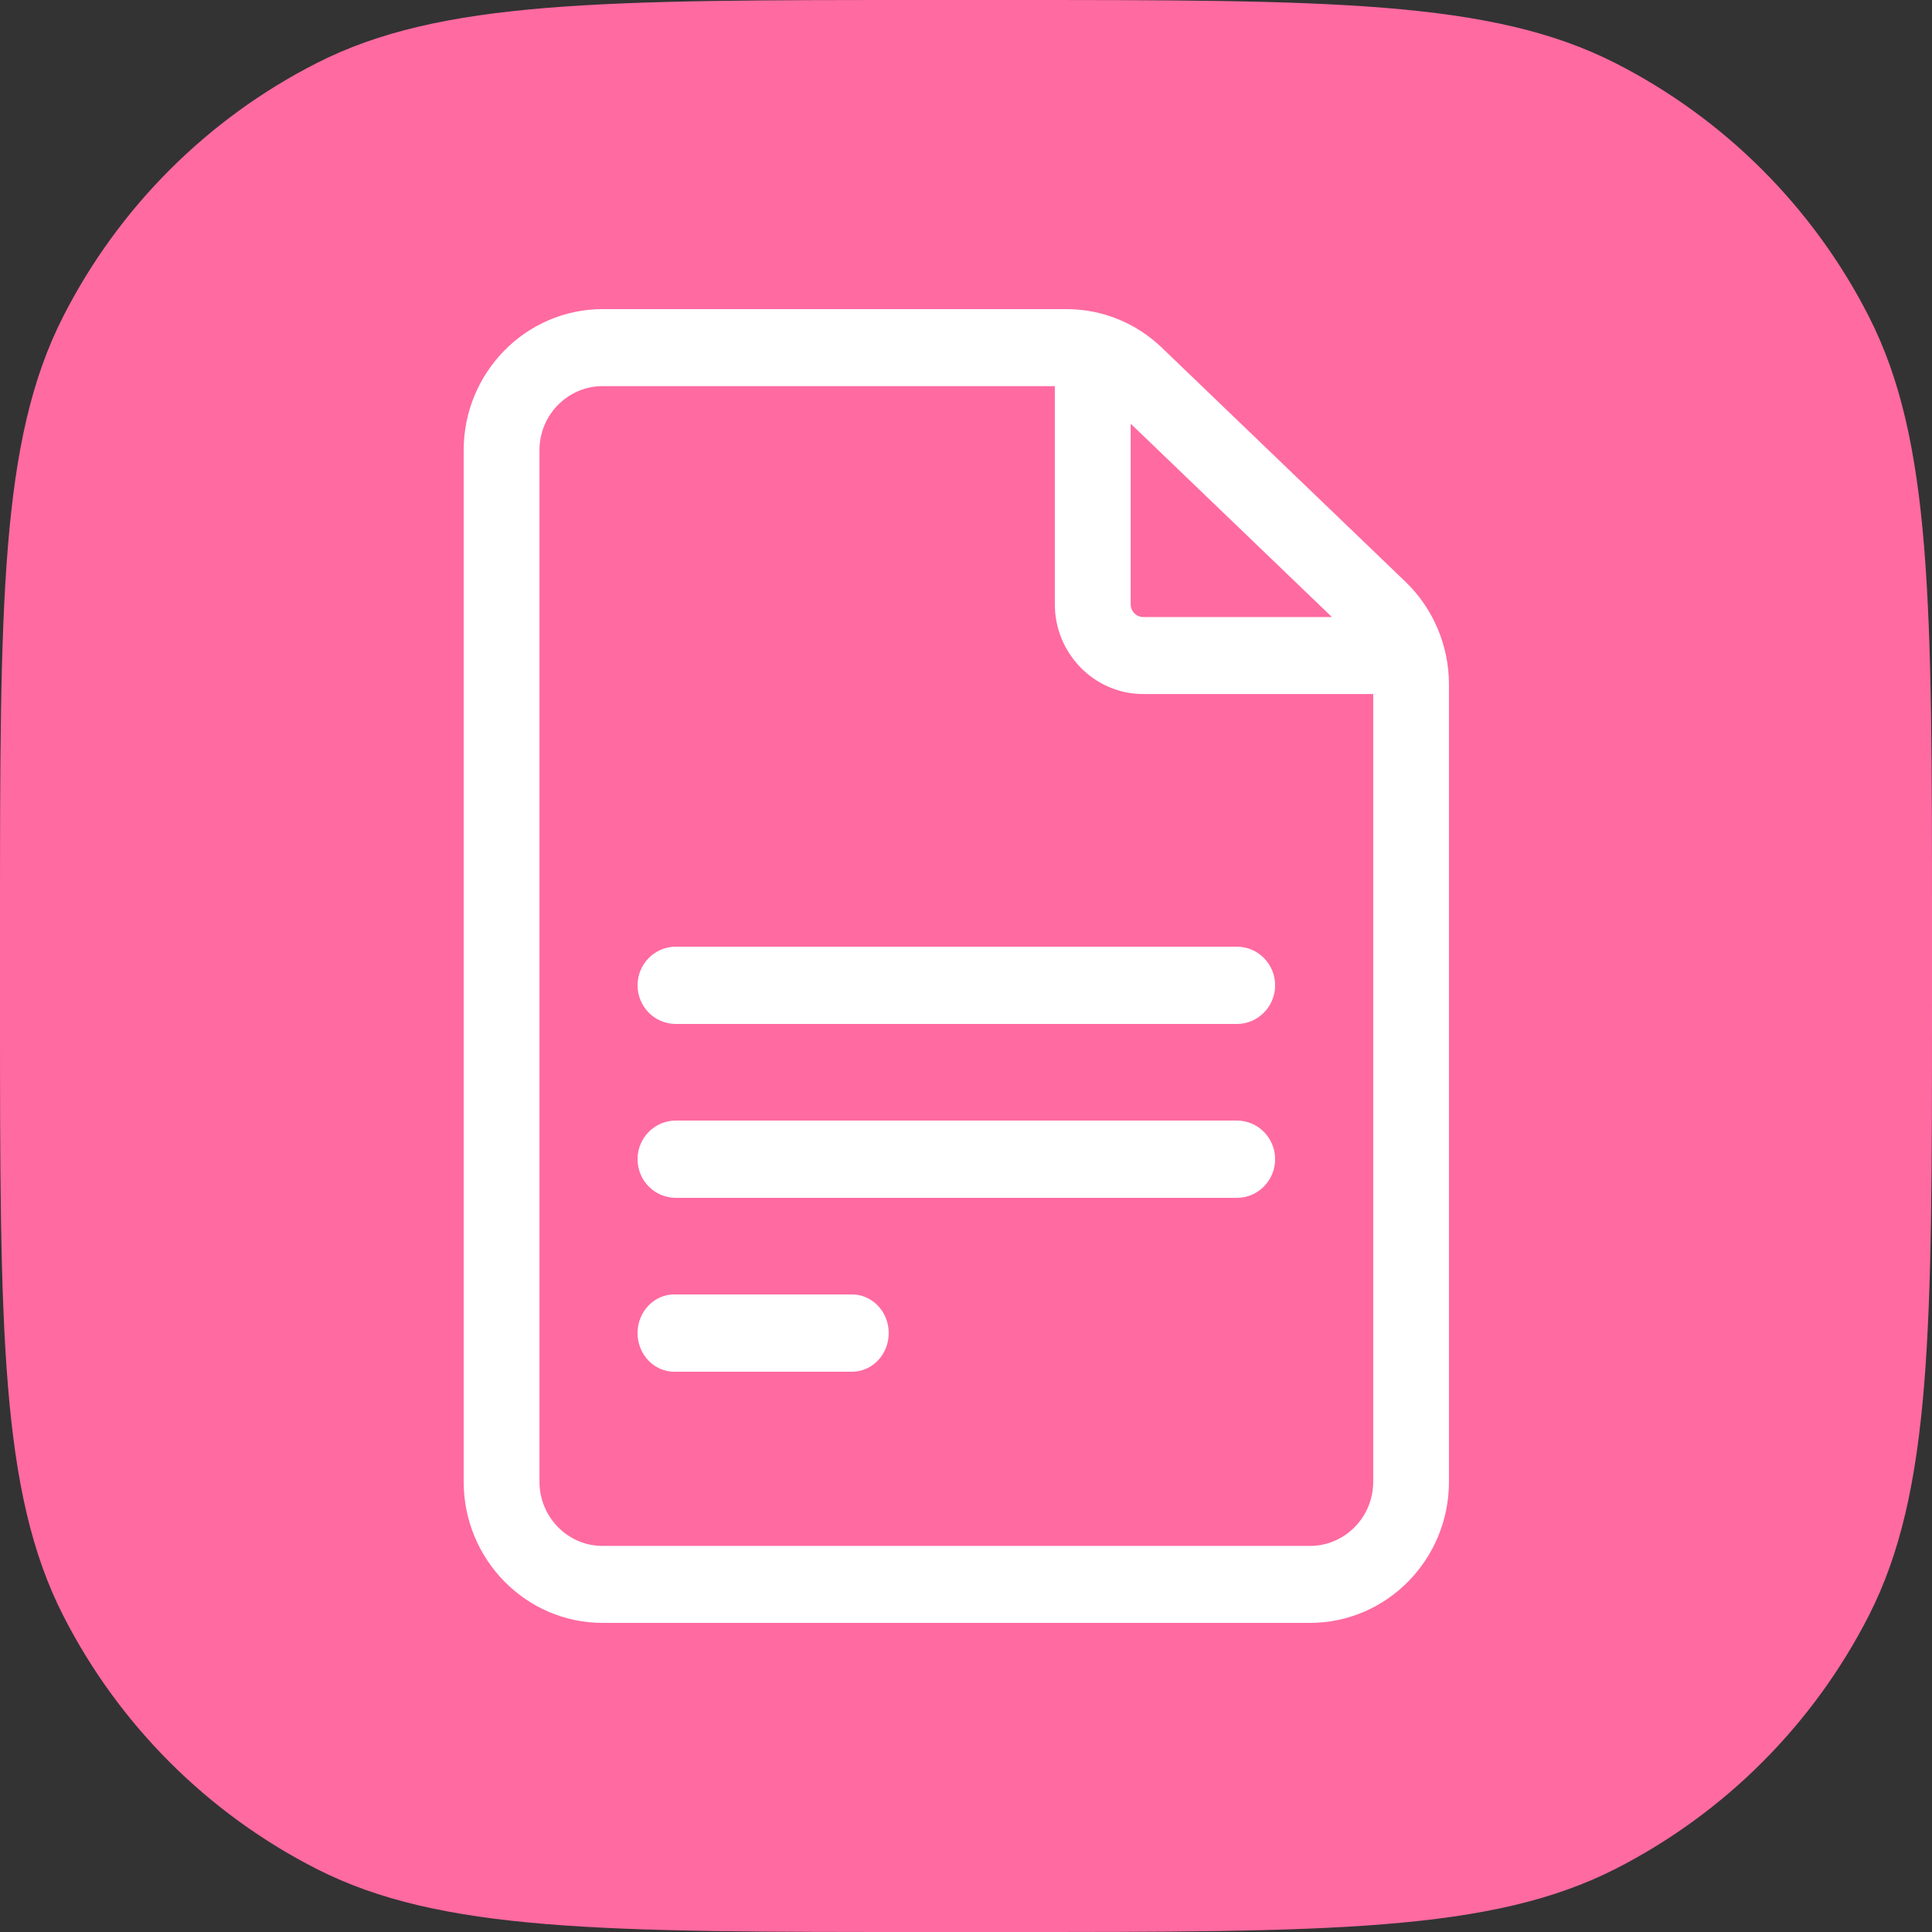
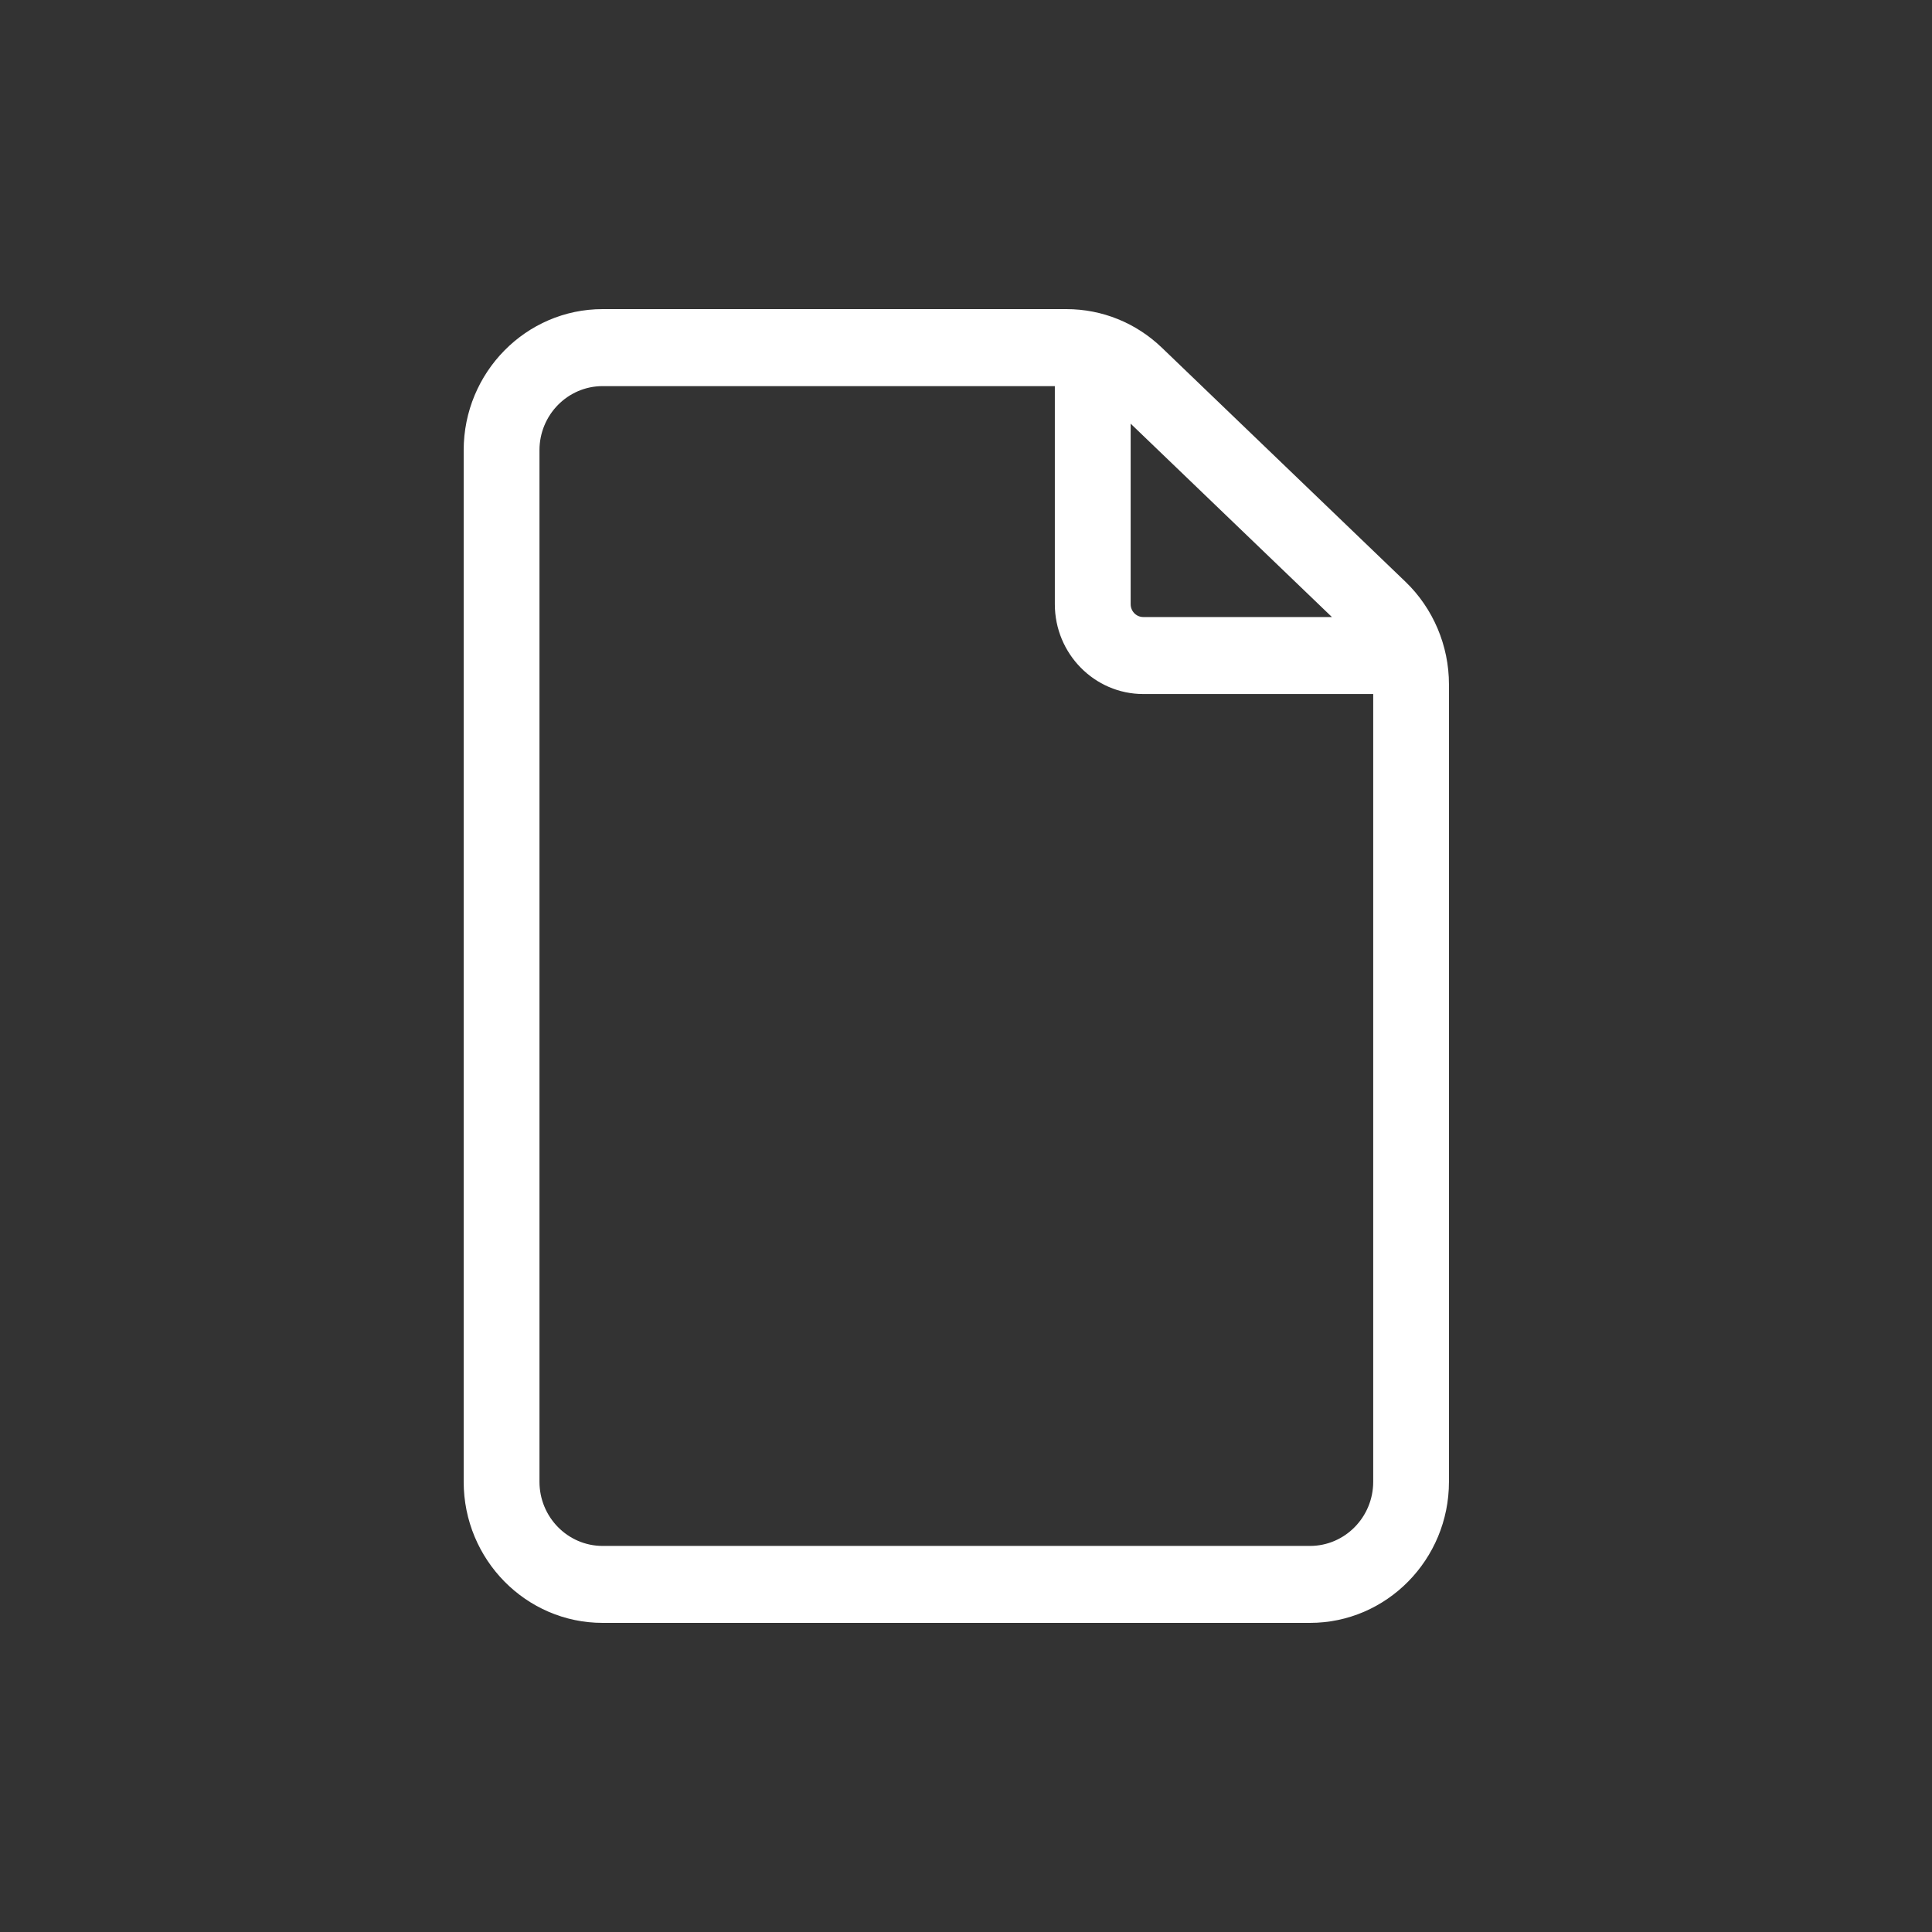
<svg xmlns="http://www.w3.org/2000/svg" viewBox="0 0 48 48" fill="none">
  <rect x="0" y="0" width="48" height="48" fill="#333333" stroke="none" />
-   <path d="M0 23.04C0 14.975 0 10.943 1.57 7.863C2.95 5.153 5.153 2.95 7.863 1.57C10.943 0 14.975 0 23.04 0H24.96C33.025 0 37.057 0 40.138 1.57C42.847 2.95 45.05 5.153 46.431 7.863C48 10.943 48 14.975 48 23.04V24.96C48 33.025 48 37.057 46.431 40.138C45.05 42.847 42.847 45.05 40.138 46.431C37.057 48 33.025 48 24.96 48H23.04C14.975 48 10.943 48 7.863 46.431C5.153 45.05 2.95 42.847 1.57 40.138C0 37.057 0 33.025 0 24.96V23.04Z" fill="#ff6aa1" />
  <path d="M34.92 14.455L28.867 8.639C28.224 8.021 27.381 7.68 26.495 7.68H14.972C13.068 7.68 11.52 9.253 11.52 11.186V36.814C11.52 38.747 13.068 40.32 14.972 40.32H32.547C34.451 40.32 35.999 38.747 35.999 36.814V17.002C35.999 16.042 35.606 15.114 34.92 14.455ZM33.091 15.33H28.404C28.231 15.33 28.091 15.187 28.091 15.011V10.526L33.091 15.33ZM32.547 38.408H14.972C14.107 38.408 13.403 37.693 13.403 36.814V11.186C13.403 10.307 14.107 9.593 14.972 9.593H26.207V15.011C26.207 16.242 27.193 17.243 28.404 17.243H34.117V36.814C34.117 37.693 33.413 38.408 32.547 38.408Z" fill="white" />
-   <path fill-rule="evenodd" clip-rule="evenodd" d="M30.729 23.52H16.79C16.265 23.52 15.84 23.95 15.84 24.48C15.84 25.01 16.265 25.44 16.79 25.44H30.729C31.254 25.44 31.68 25.01 31.68 24.48C31.68 23.95 31.254 23.52 30.729 23.52ZM30.729 27.84H16.79C16.265 27.84 15.84 28.27 15.84 28.8C15.84 29.33 16.265 29.76 16.79 29.76H30.729C31.254 29.76 31.68 29.33 31.68 28.8C31.68 28.27 31.254 27.84 30.729 27.84ZM16.751 32.16H21.169C21.672 32.16 22.08 32.59 22.08 33.12C22.08 33.65 21.672 34.08 21.169 34.08H16.751C16.248 34.08 15.84 33.65 15.84 33.12C15.84 32.59 16.248 32.16 16.751 32.16Z" fill="#FFFFFF" />
</svg>